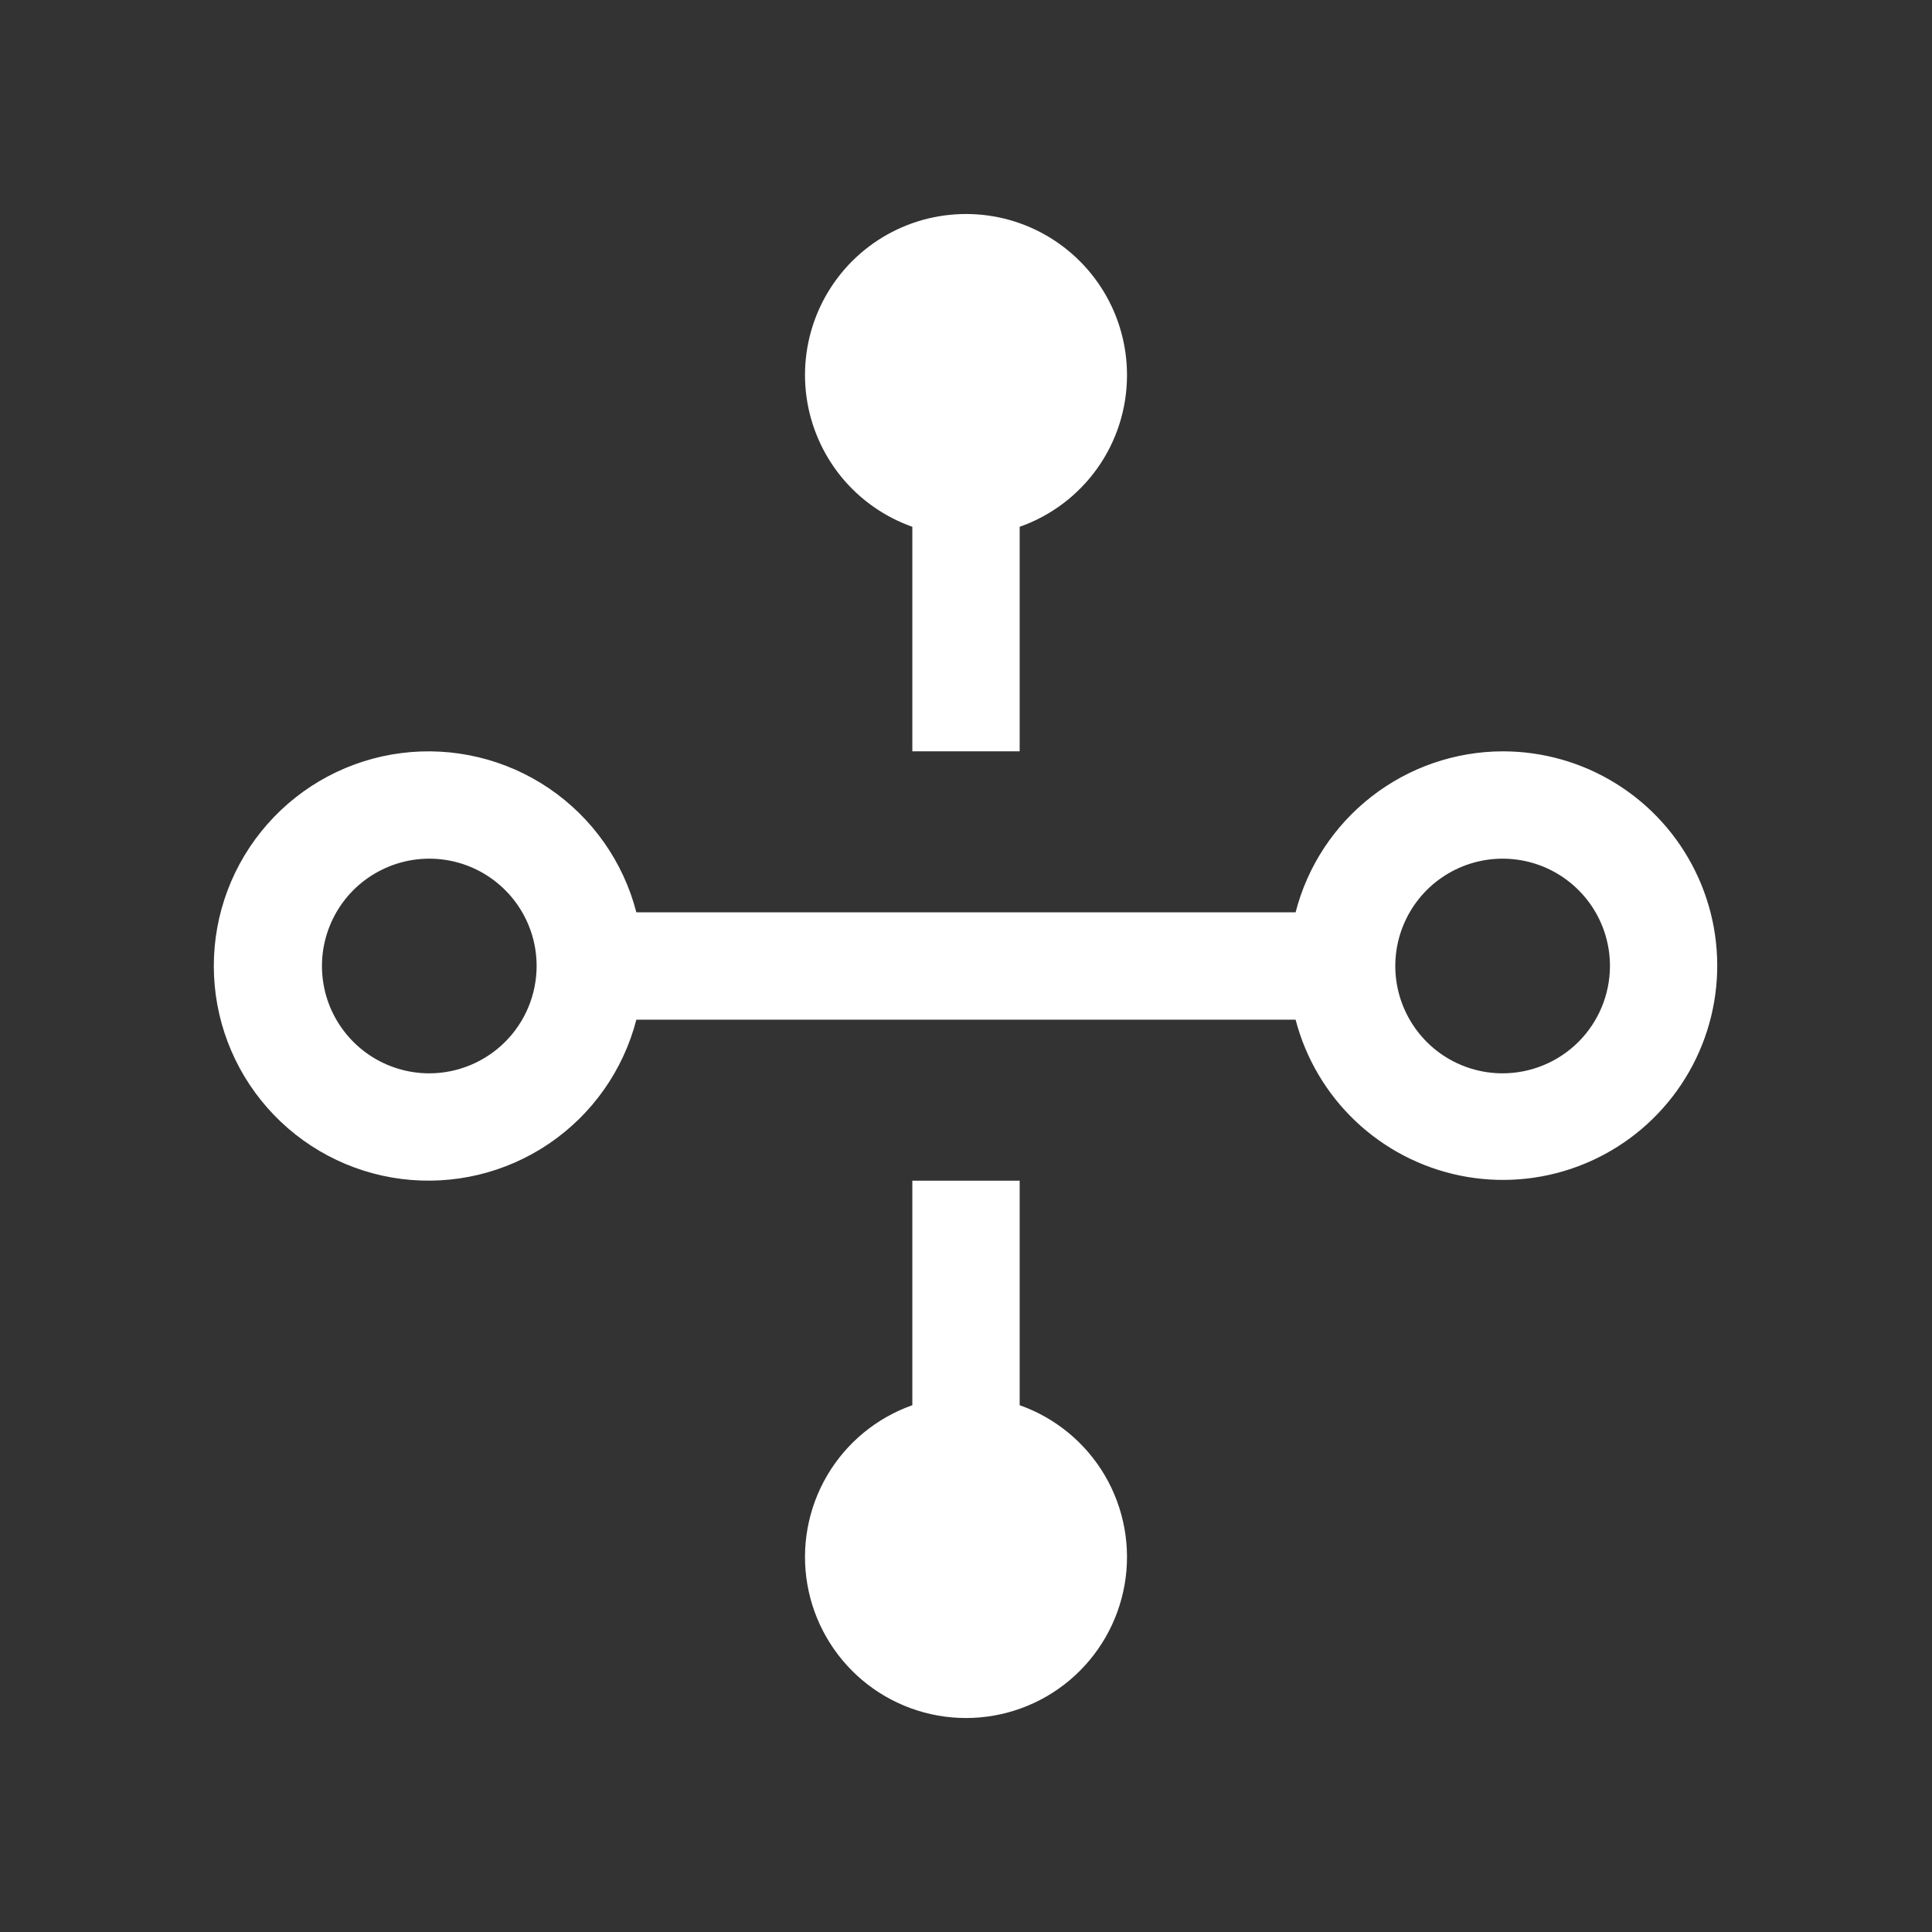
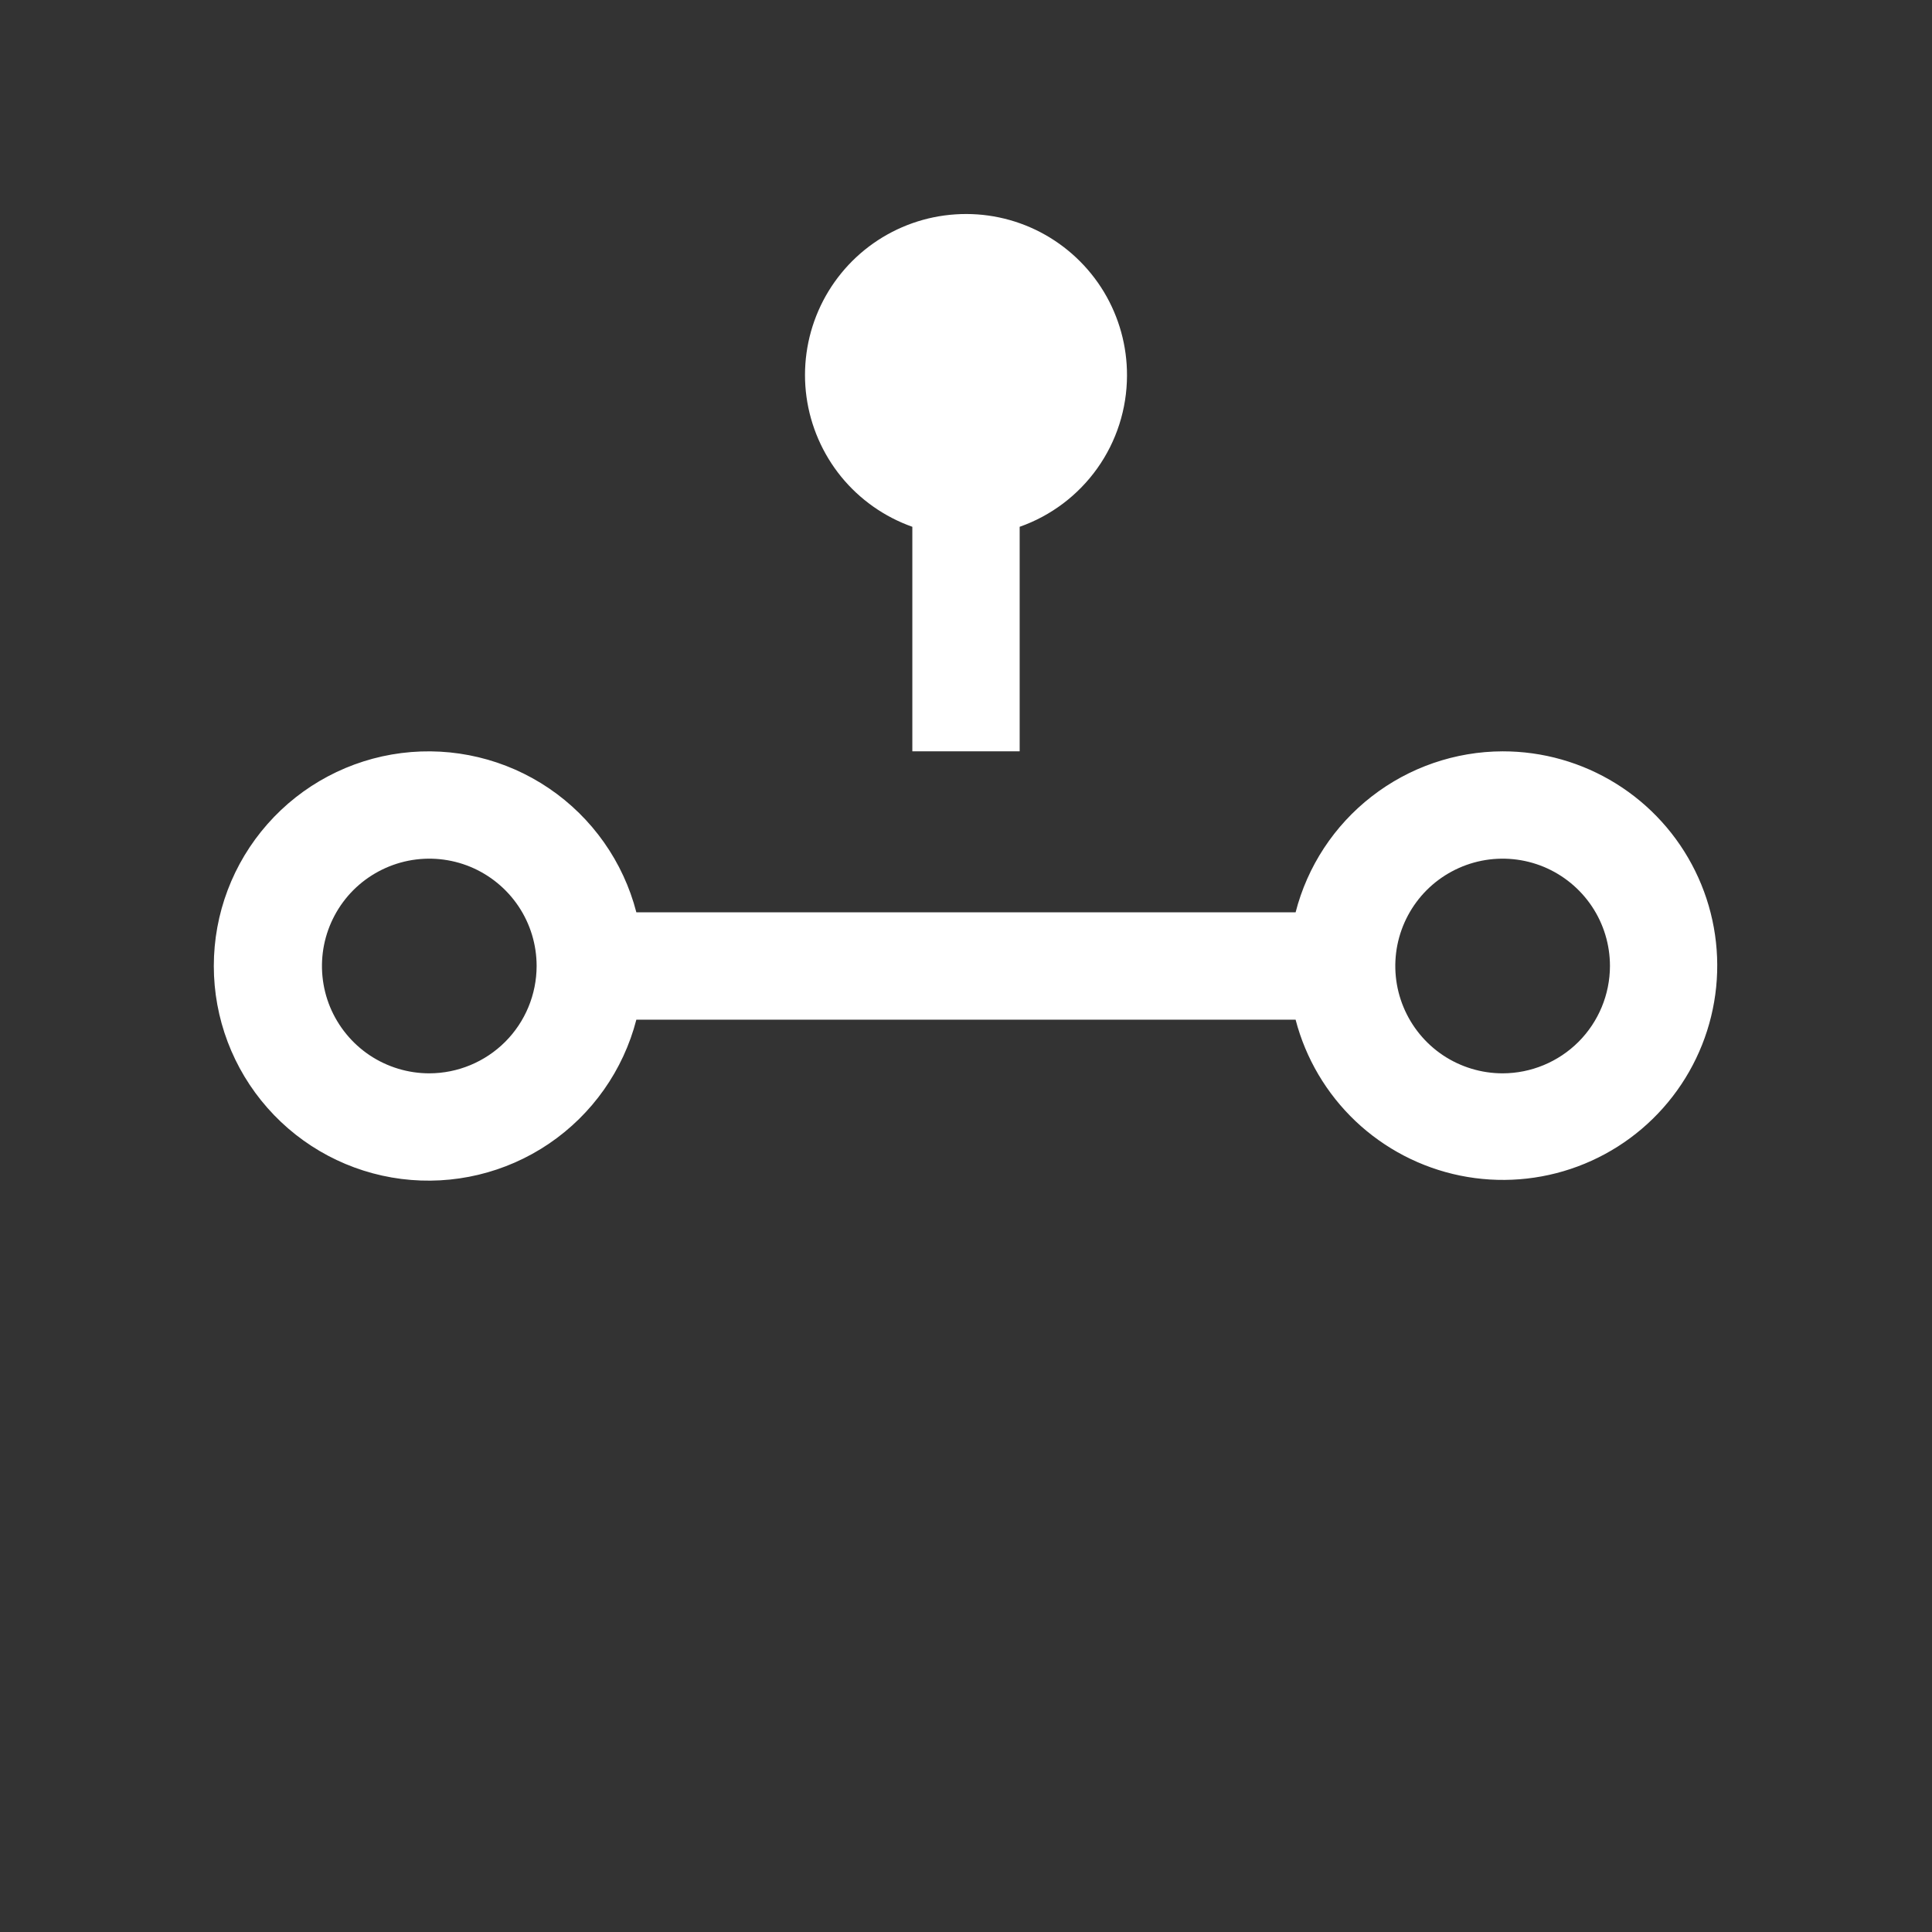
<svg xmlns="http://www.w3.org/2000/svg" width="45" height="45" viewBox="0 0 45 45" fill="none">
  <rect x="0" y="0" width="45" height="45" fill="#333333" stroke="none" />
-   <path d="M23.75 32.73V27.5H21.25V32.73C20.416 33.025 19.713 33.605 19.265 34.368C18.818 35.131 18.654 36.028 18.804 36.9C18.954 37.772 19.407 38.562 20.083 39.133C20.759 39.703 21.615 40.016 22.5 40.016C23.385 40.016 24.241 39.703 24.917 39.133C25.593 38.562 26.046 37.772 26.196 36.9C26.346 36.028 26.182 35.131 25.735 34.368C25.287 33.605 24.584 33.025 23.75 32.73Z" fill="white" />
  <path d="M34.999 17.5C33.894 17.503 32.821 17.873 31.948 18.552C31.075 19.23 30.452 20.179 30.177 21.25H14.822C14.518 20.072 13.794 19.045 12.787 18.362C11.78 17.679 10.558 17.387 9.35 17.54C8.143 17.693 7.033 18.282 6.229 19.195C5.424 20.108 4.98 21.283 4.98 22.5C4.98 23.717 5.424 24.892 6.229 25.805C7.033 26.718 8.143 27.307 9.35 27.46C10.558 27.613 11.78 27.321 12.787 26.638C13.794 25.955 14.518 24.928 14.822 23.75H30.177C30.412 24.653 30.896 25.472 31.573 26.114C32.251 26.756 33.095 27.195 34.01 27.382C34.924 27.568 35.873 27.495 36.747 27.169C37.622 26.844 38.388 26.279 38.958 25.54C39.529 24.801 39.88 23.917 39.973 22.989C40.066 22.06 39.897 21.124 39.484 20.286C39.072 19.449 38.433 18.744 37.641 18.252C36.848 17.759 35.933 17.499 34.999 17.5ZM9.999 25C9.505 25 9.021 24.853 8.61 24.579C8.199 24.304 7.879 23.913 7.689 23.457C7.5 23 7.451 22.497 7.547 22.012C7.644 21.527 7.882 21.082 8.231 20.732C8.581 20.383 9.027 20.145 9.511 20.048C9.996 19.952 10.499 20.001 10.956 20.19C11.413 20.38 11.803 20.7 12.078 21.111C12.353 21.522 12.499 22.006 12.499 22.5C12.498 23.163 12.235 23.798 11.766 24.267C11.297 24.735 10.662 24.999 9.999 25ZM34.999 25C34.505 25 34.021 24.853 33.61 24.579C33.199 24.304 32.879 23.913 32.69 23.457C32.5 23 32.451 22.497 32.547 22.012C32.644 21.527 32.882 21.082 33.231 20.732C33.581 20.383 34.026 20.145 34.511 20.048C34.996 19.952 35.499 20.001 35.956 20.19C36.413 20.38 36.803 20.7 37.078 21.111C37.353 21.522 37.499 22.006 37.499 22.5C37.498 23.163 37.234 23.798 36.766 24.267C36.297 24.735 35.662 24.999 34.999 25Z" fill="white" />
  <path d="M26.25 8.75C26.253 8.062 26.066 7.386 25.711 6.797C25.355 6.208 24.844 5.728 24.234 5.409C23.624 5.091 22.938 4.947 22.252 4.993C21.565 5.038 20.904 5.272 20.341 5.668C19.779 6.064 19.336 6.607 19.061 7.239C18.787 7.87 18.691 8.564 18.785 9.246C18.879 9.927 19.159 10.57 19.593 11.104C20.028 11.637 20.601 12.04 21.25 12.27V17.5H23.75V12.27C24.479 12.014 25.111 11.537 25.559 10.907C26.007 10.277 26.248 9.523 26.25 8.75Z" fill="white" />
</svg>